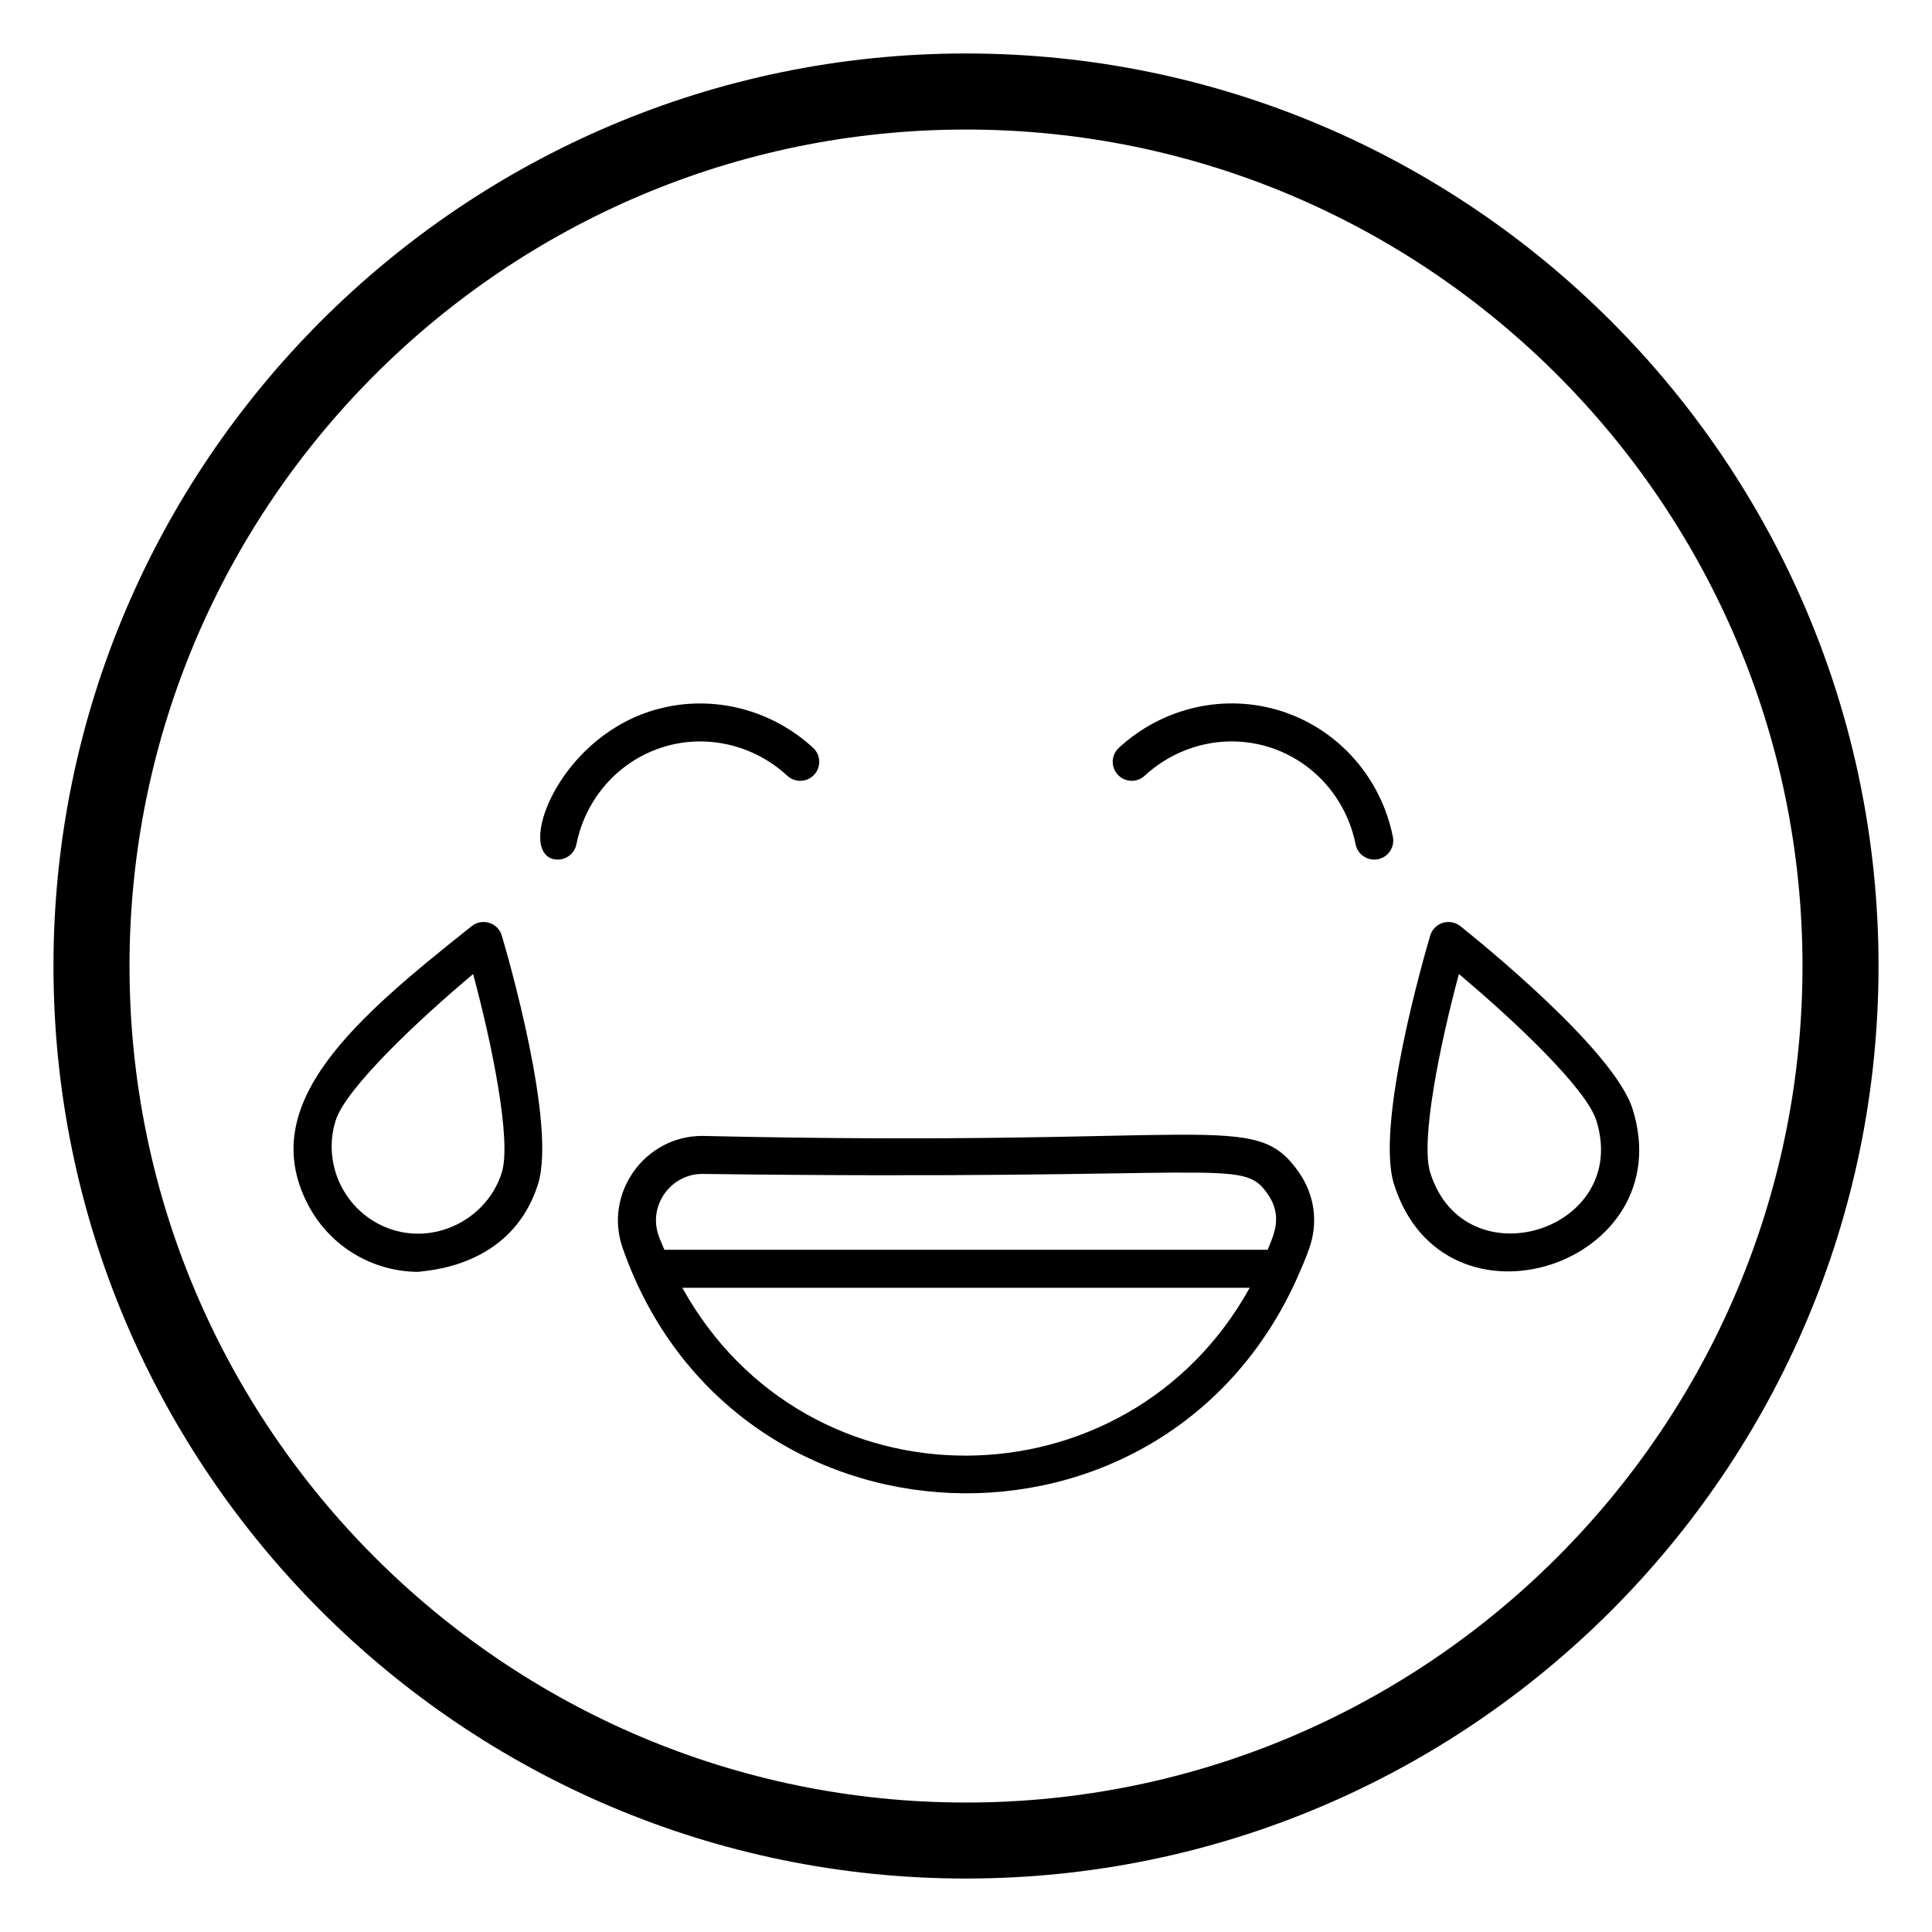
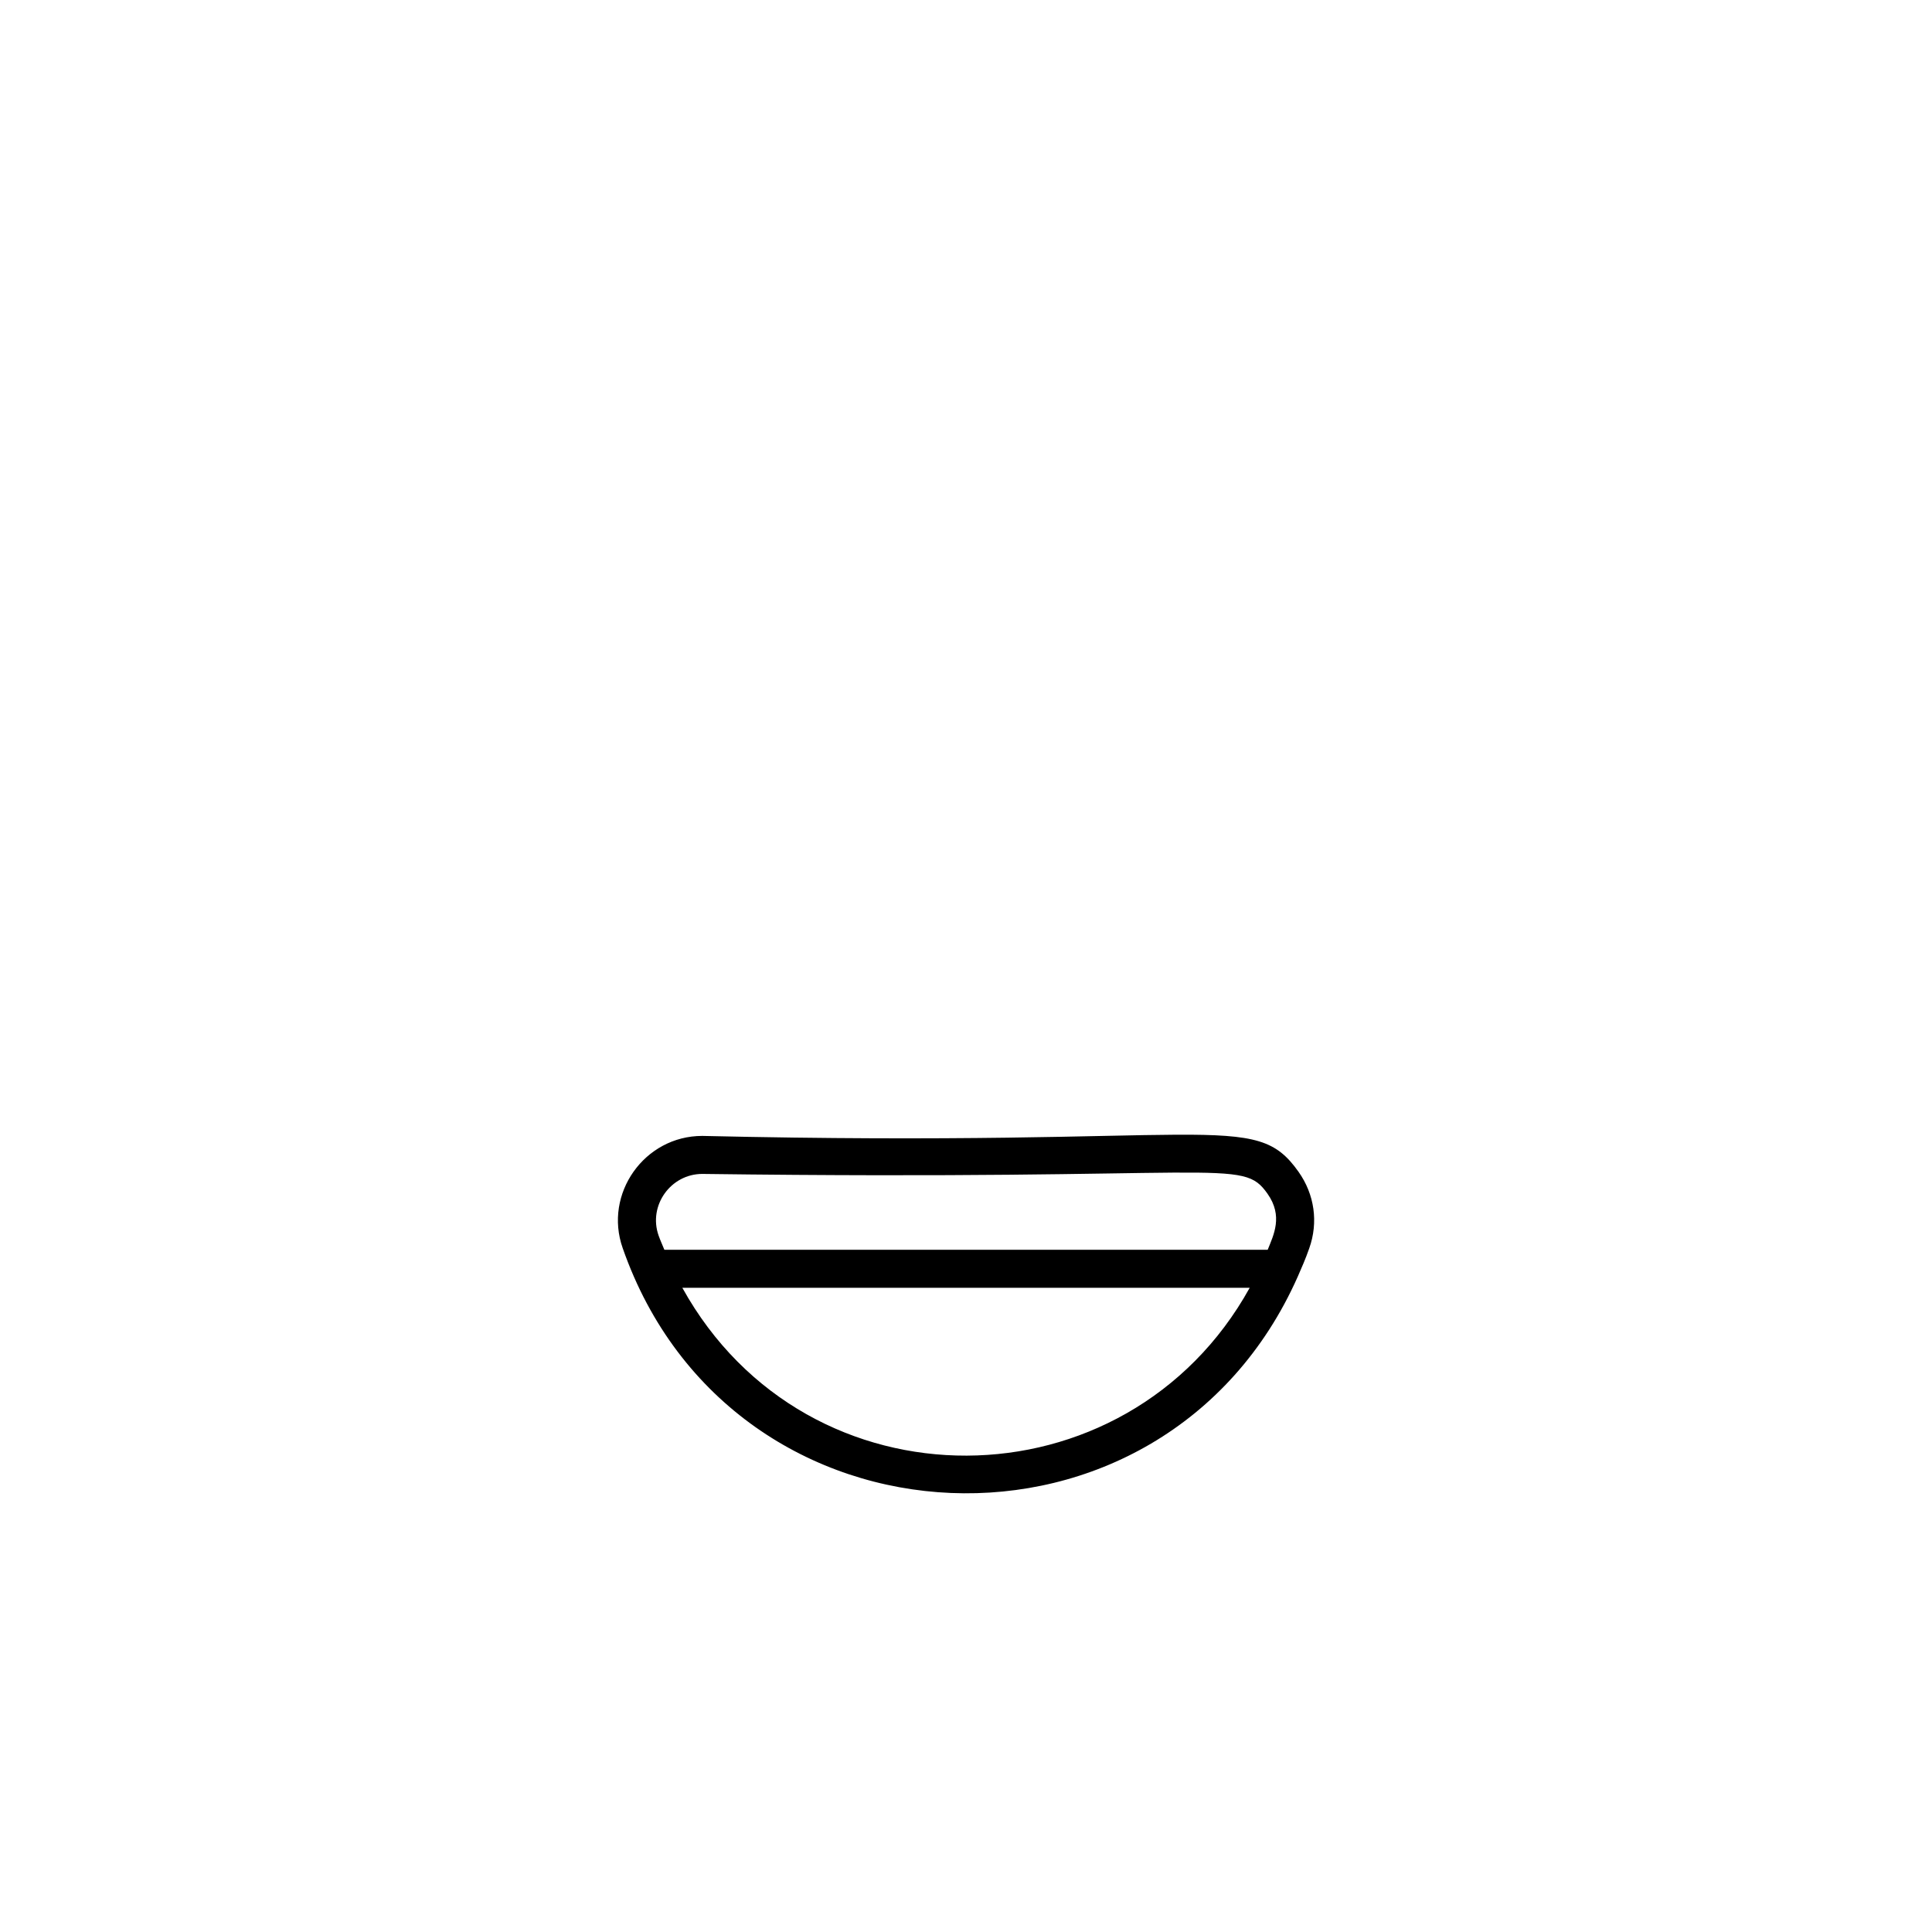
<svg xmlns="http://www.w3.org/2000/svg" fill="#000000" width="800px" height="800px" version="1.1" viewBox="144 144 512 512">
  <g>
-     <path d="m400 641.83c133.34 0 241.83-108.49 241.83-241.83 0-133.34-108.49-241.83-241.83-241.83-133.34 0-241.83 108.48-241.83 241.83 0 133.34 108.48 241.83 241.83 241.83zm0-463.5c122.23 0 221.68 99.441 221.68 221.68s-99.441 221.68-221.68 221.68c-122.23 0-221.68-99.441-221.68-221.68s99.441-221.68 221.68-221.68z" />
-     <path d="m286.58 457.8c4.969-15.797-8.094-60.781-9.598-65.859-1.035-3.473-5.223-4.691-7.965-2.516-30.461 24.219-57.449 46.871-43.414 73.781 6 11.5 17.578 17.852 29.336 17.852 1.094-0.379 24.527-0.637 31.641-23.258zm-38.508 12.117c-12.109-3.809-18.941-16.812-15.113-28.984 2.668-8.48 21.812-26.562 36.426-38.801 4.953 18.387 10.254 44.152 7.582 52.645-3.746 11.902-16.871 18.906-28.895 15.141z" />
-     <path d="m513.42 457.8c13.262 42.168 76.219 21.398 63.238-19.887-4.973-15.805-41.52-45.188-45.672-48.488-1.301-1.043-3.039-1.344-4.648-0.863-1.594 0.508-2.84 1.77-3.316 3.375-1.504 5.082-14.574 50.062-9.602 65.863zm17.199-55.664c14.617 12.23 33.75 30.309 36.422 38.801 9.164 29.156-34.863 42.934-44.008 13.844-2.672-8.488 2.629-34.254 7.586-52.645z" />
-     <path d="m447.34 349.59c9.043-8.359 21.793-11.234 33.332-7.481 11.508 3.738 20.156 13.566 22.574 25.637 0.477 2.394 2.582 4.051 4.934 4.051 0.324 0 0.66-0.031 0.996-0.098 2.727-0.547 4.496-3.199 3.949-5.93-3.125-15.641-14.367-28.379-29.34-33.246-14.996-4.875-31.566-1.16-43.285 9.664-2.043 1.891-2.172 5.074-0.281 7.117 1.887 2.047 5.074 2.164 7.121 0.285z" />
-     <path d="m290.83 371.7c2.629 0.551 5.367-1.164 5.922-3.957 2.41-12.074 11.062-21.895 22.578-25.633 11.492-3.754 24.27-0.879 33.324 7.481 2.035 1.879 5.219 1.762 7.117-0.281 1.891-2.047 1.762-5.231-0.281-7.117-11.727-10.824-28.301-14.523-43.277-9.664-24.695 8.02-35.254 37.215-25.383 39.172z" />
    <path d="m309.02 474.76c28.922 82.93 143.39 87.613 178.91 7.531 1.02-2.34 2.043-4.625 3.043-7.504 2.43-6.867 1.398-14.242-2.84-20.234-11.812-16.707-21.73-6.371-158.02-9.523-15.336-0.004-26.176 15.324-21.094 29.73zm15.805 10.516h150.36c-32.59 58.867-117.27 59.754-150.36 0zm155.09-24.906c4.172 5.906 1.605 10.918 0.039 14.828h-159.89c-0.504-1.262-1.086-2.492-1.531-3.773-2.797-7.938 3.215-16.324 11.586-16.324 139.54 1.816 142.9-4.492 149.8 5.269z" />
  </g>
</svg>